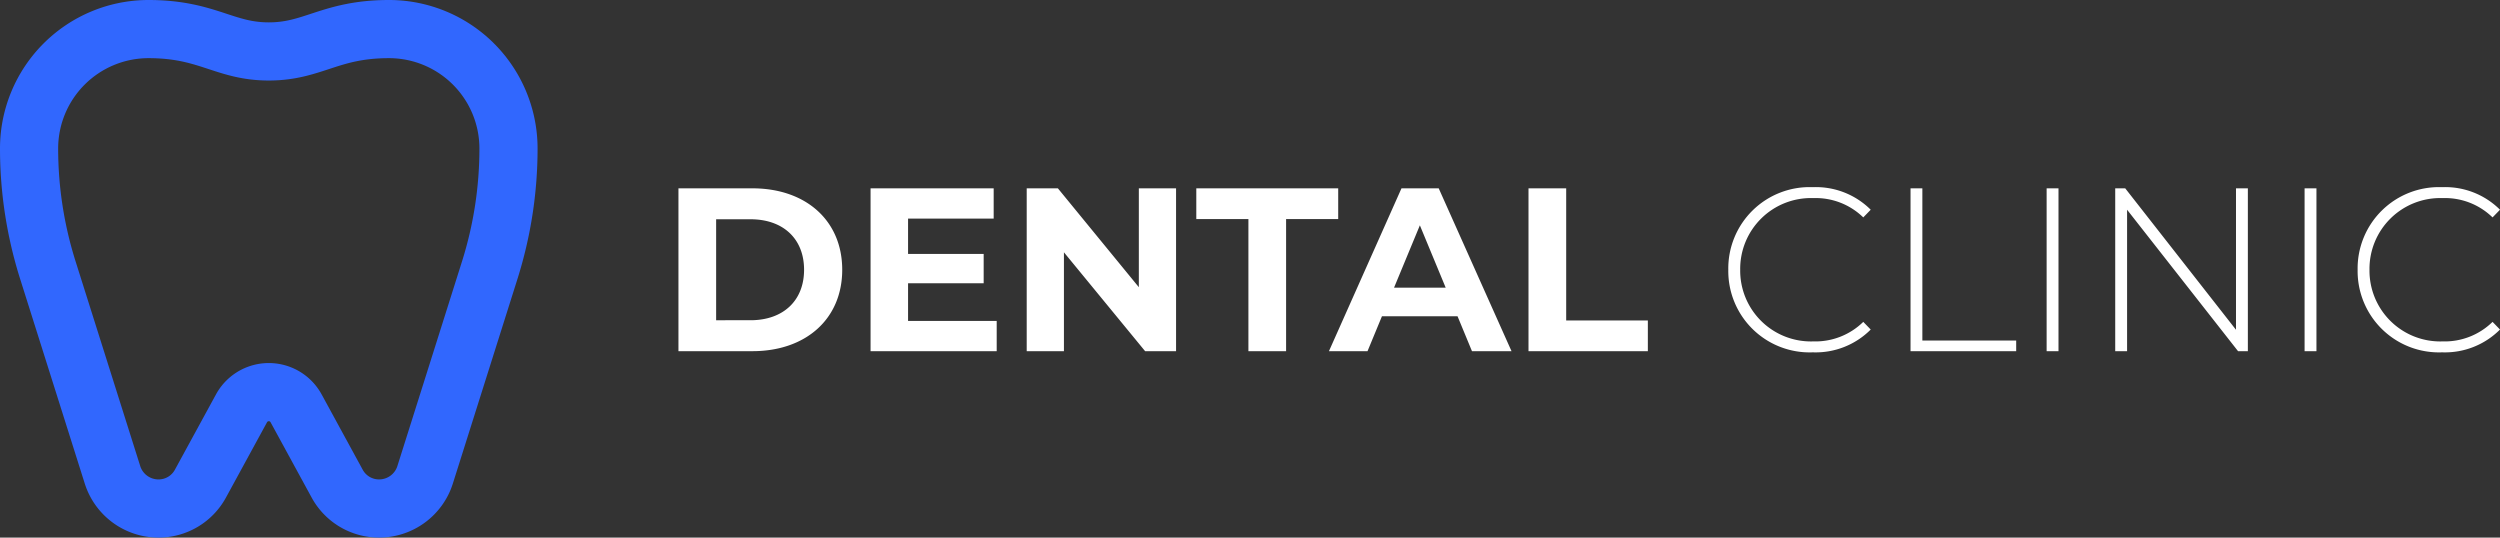
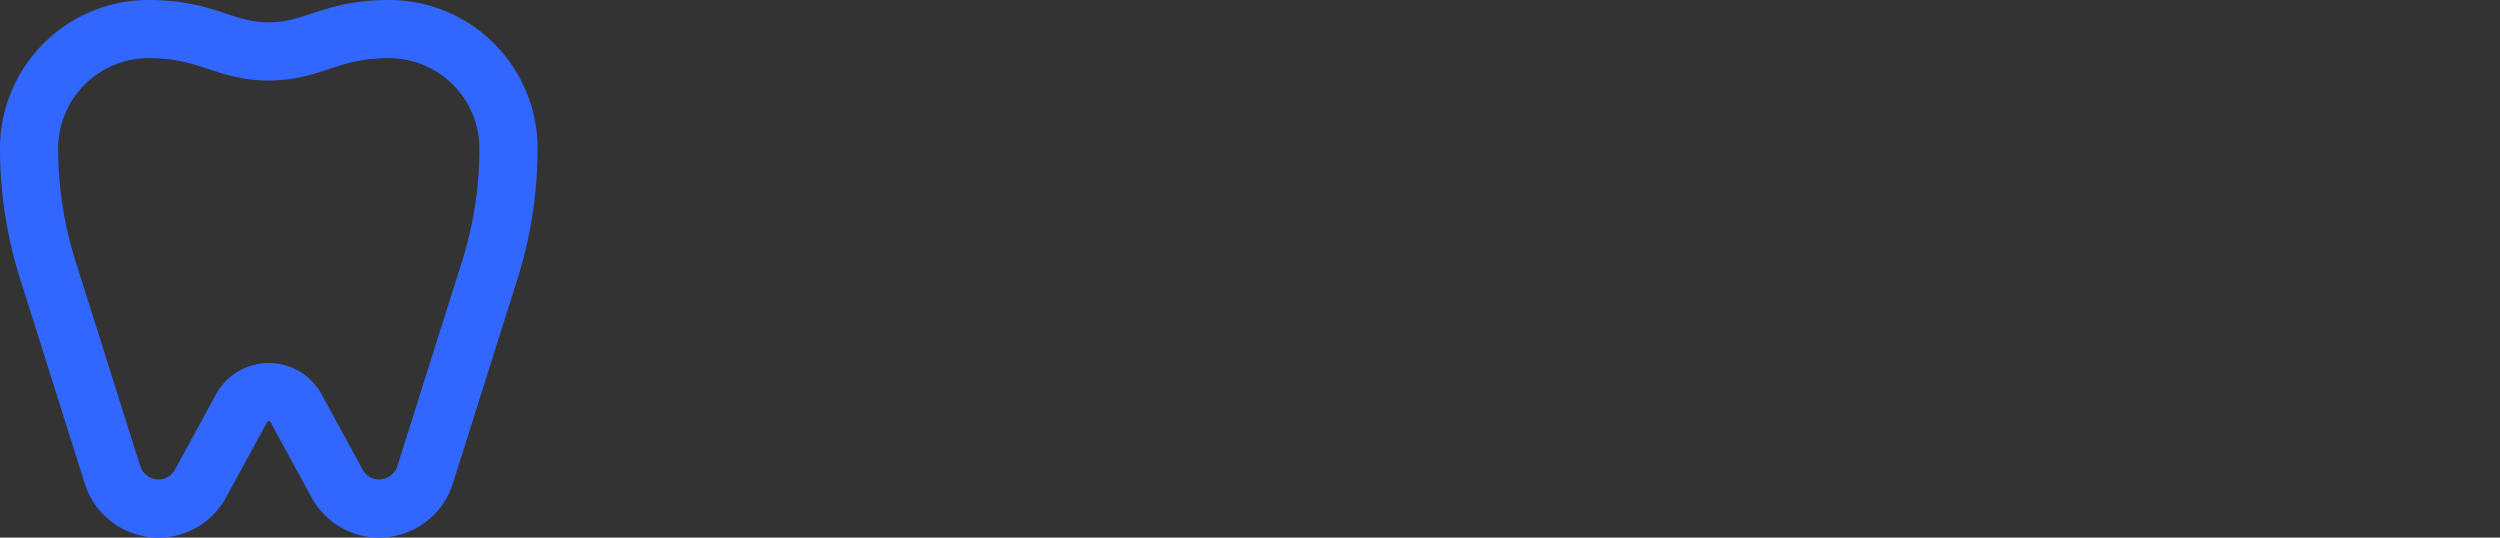
<svg xmlns="http://www.w3.org/2000/svg" width="257.912" height="55.459" viewBox="0 0 257.912 55.459">
  <rect x="0" y="0" width="257.912" height="55.459" fill="#333333" stroke="none" />
  <g id="LOGO" transform="translate(-275 -34.771)">
-     <path id="Trazado_7185" data-name="Trazado 7185" d="M1.992,0H9.624c5.5,0,9.264-3.312,9.264-8.4s-3.768-8.4-9.264-8.4H1.992ZM5.88-3.192V-13.608H9.432c3.336,0,5.52,1.992,5.52,5.208s-2.184,5.208-5.52,5.208Zm19.8.072V-7.008h7.8v-3.024h-7.8V-13.68h8.832V-16.8h-12.7V0H34.824V-3.12ZM49.488-16.8V-6.6L41.136-16.8H37.92V0h3.84V-10.2L50.136,0h3.192V-16.8ZM60.792,0H64.68V-13.632h5.376V-16.8H55.416v3.168h5.376ZM83.856,0h4.08L80.424-16.8h-3.84L69.1,0H73.08l1.488-3.6h7.8Zm-8.04-6.552,2.664-6.432,2.664,6.432ZM89.688,0H102V-3.168H93.576V-16.8H89.688Zm29.328.12a8.027,8.027,0,0,0,5.976-2.352l-.768-.792a7.053,7.053,0,0,1-5.16,2.016A7.3,7.3,0,0,1,111.528-8.4a7.3,7.3,0,0,1,7.536-7.392,7.032,7.032,0,0,1,5.16,1.992l.768-.792a8.01,8.01,0,0,0-5.976-2.328A8.391,8.391,0,0,0,110.3-8.4,8.391,8.391,0,0,0,119.016.12ZM129.1,0h10.9V-1.1H130.32V-16.8H129.1Zm14.04,0h1.224V-16.8h-1.224Zm19.536-16.8V-2.208L151.248-16.8h-1.032V0h1.224V-14.592L162.888,0H163.9V-16.8ZM169.752,0h1.224V-16.8h-1.224Zm14.184.12a8.027,8.027,0,0,0,5.976-2.352l-.768-.792a7.053,7.053,0,0,1-5.16,2.016A7.3,7.3,0,0,1,176.448-8.4a7.3,7.3,0,0,1,7.536-7.392,7.032,7.032,0,0,1,5.16,1.992l.768-.792a8.009,8.009,0,0,0-5.976-2.328,8.391,8.391,0,0,0-8.712,8.52A8.391,8.391,0,0,0,183.936.12Z" transform="translate(343 71)" fill="#fff" />
    <path id="diente" d="M36.1,49.459a4.913,4.913,0,0,1-4.313-2.56l-4.24-7.774a3.208,3.208,0,0,0-5.632,0L17.674,46.9a4.911,4.911,0,0,1-4.313,2.56A4.977,4.977,0,0,1,8.6,45.968l-6.66-21.09A41.682,41.682,0,0,1,0,12.314,12.327,12.327,0,0,1,12.312,0c6.094,0,7.821,2.308,12.418,2.308S31.054,0,37.146,0A12.327,12.327,0,0,1,49.459,12.314a41.694,41.694,0,0,1-1.937,12.564l-6.66,21.09A4.978,4.978,0,0,1,36.1,49.459Zm0,0" transform="translate(278 37.771)" fill="none" stroke="#3167fe" stroke-linejoin="round" stroke-width="6" />
  </g>
</svg>